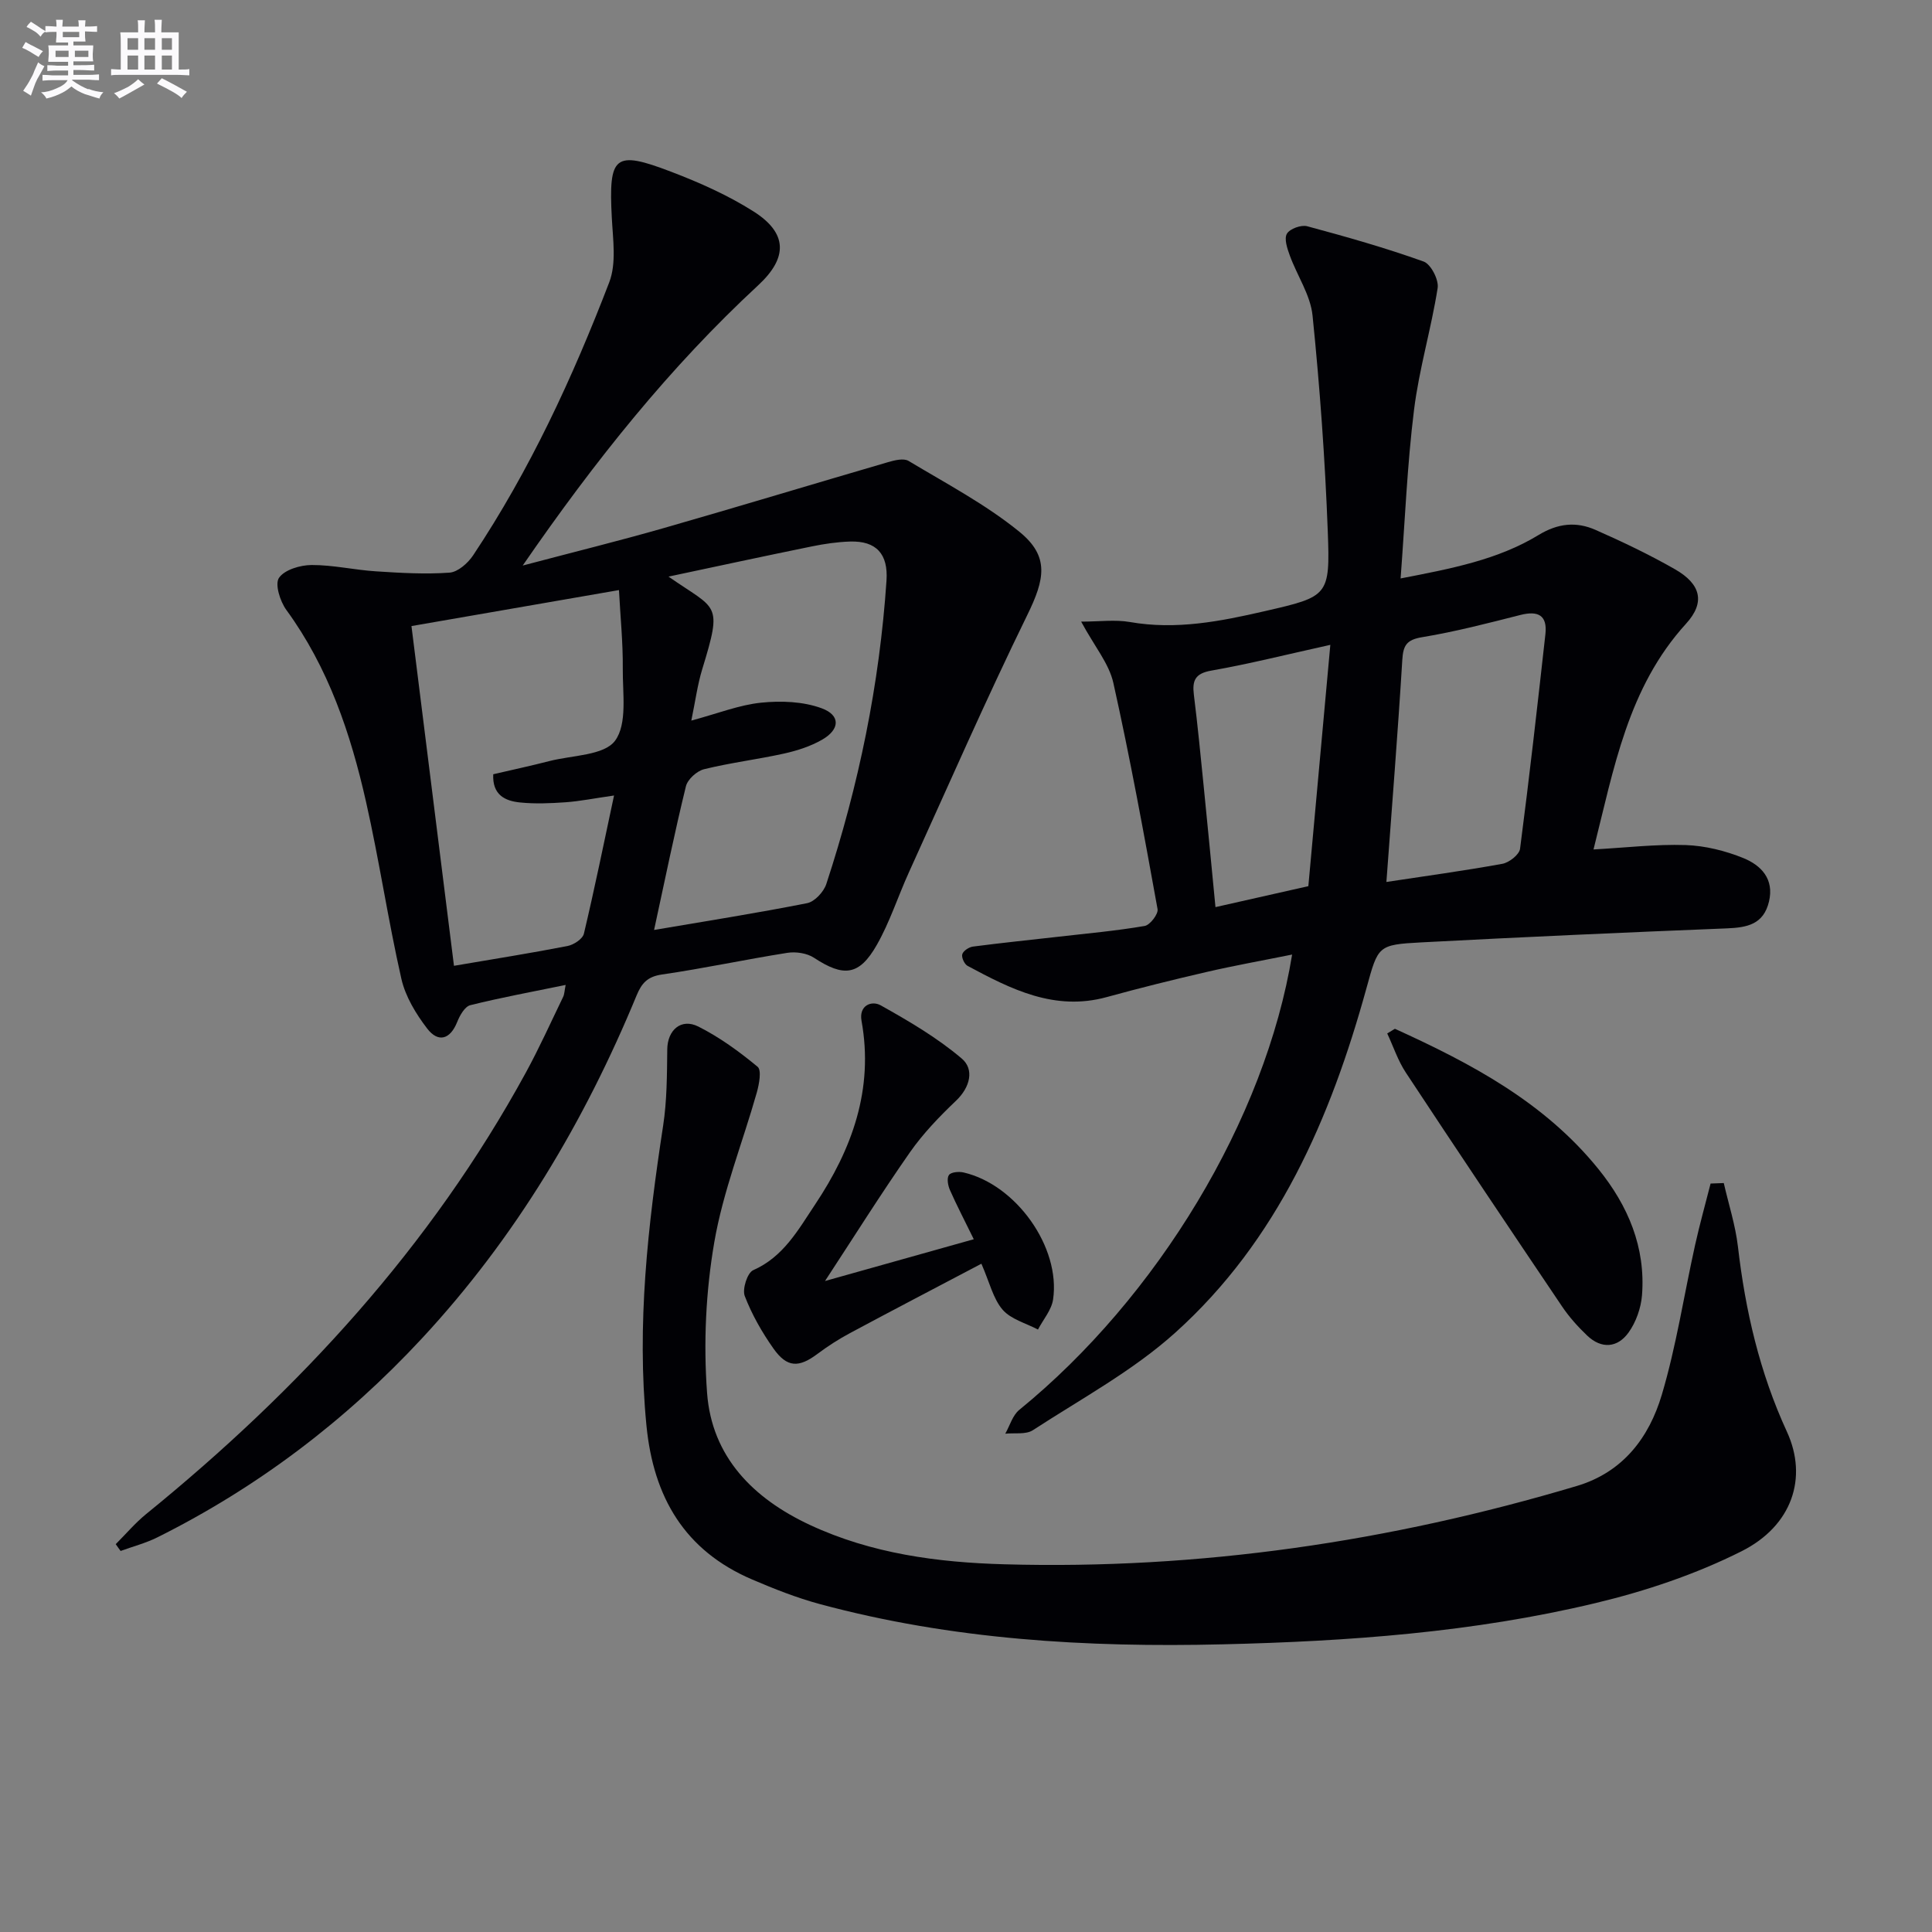
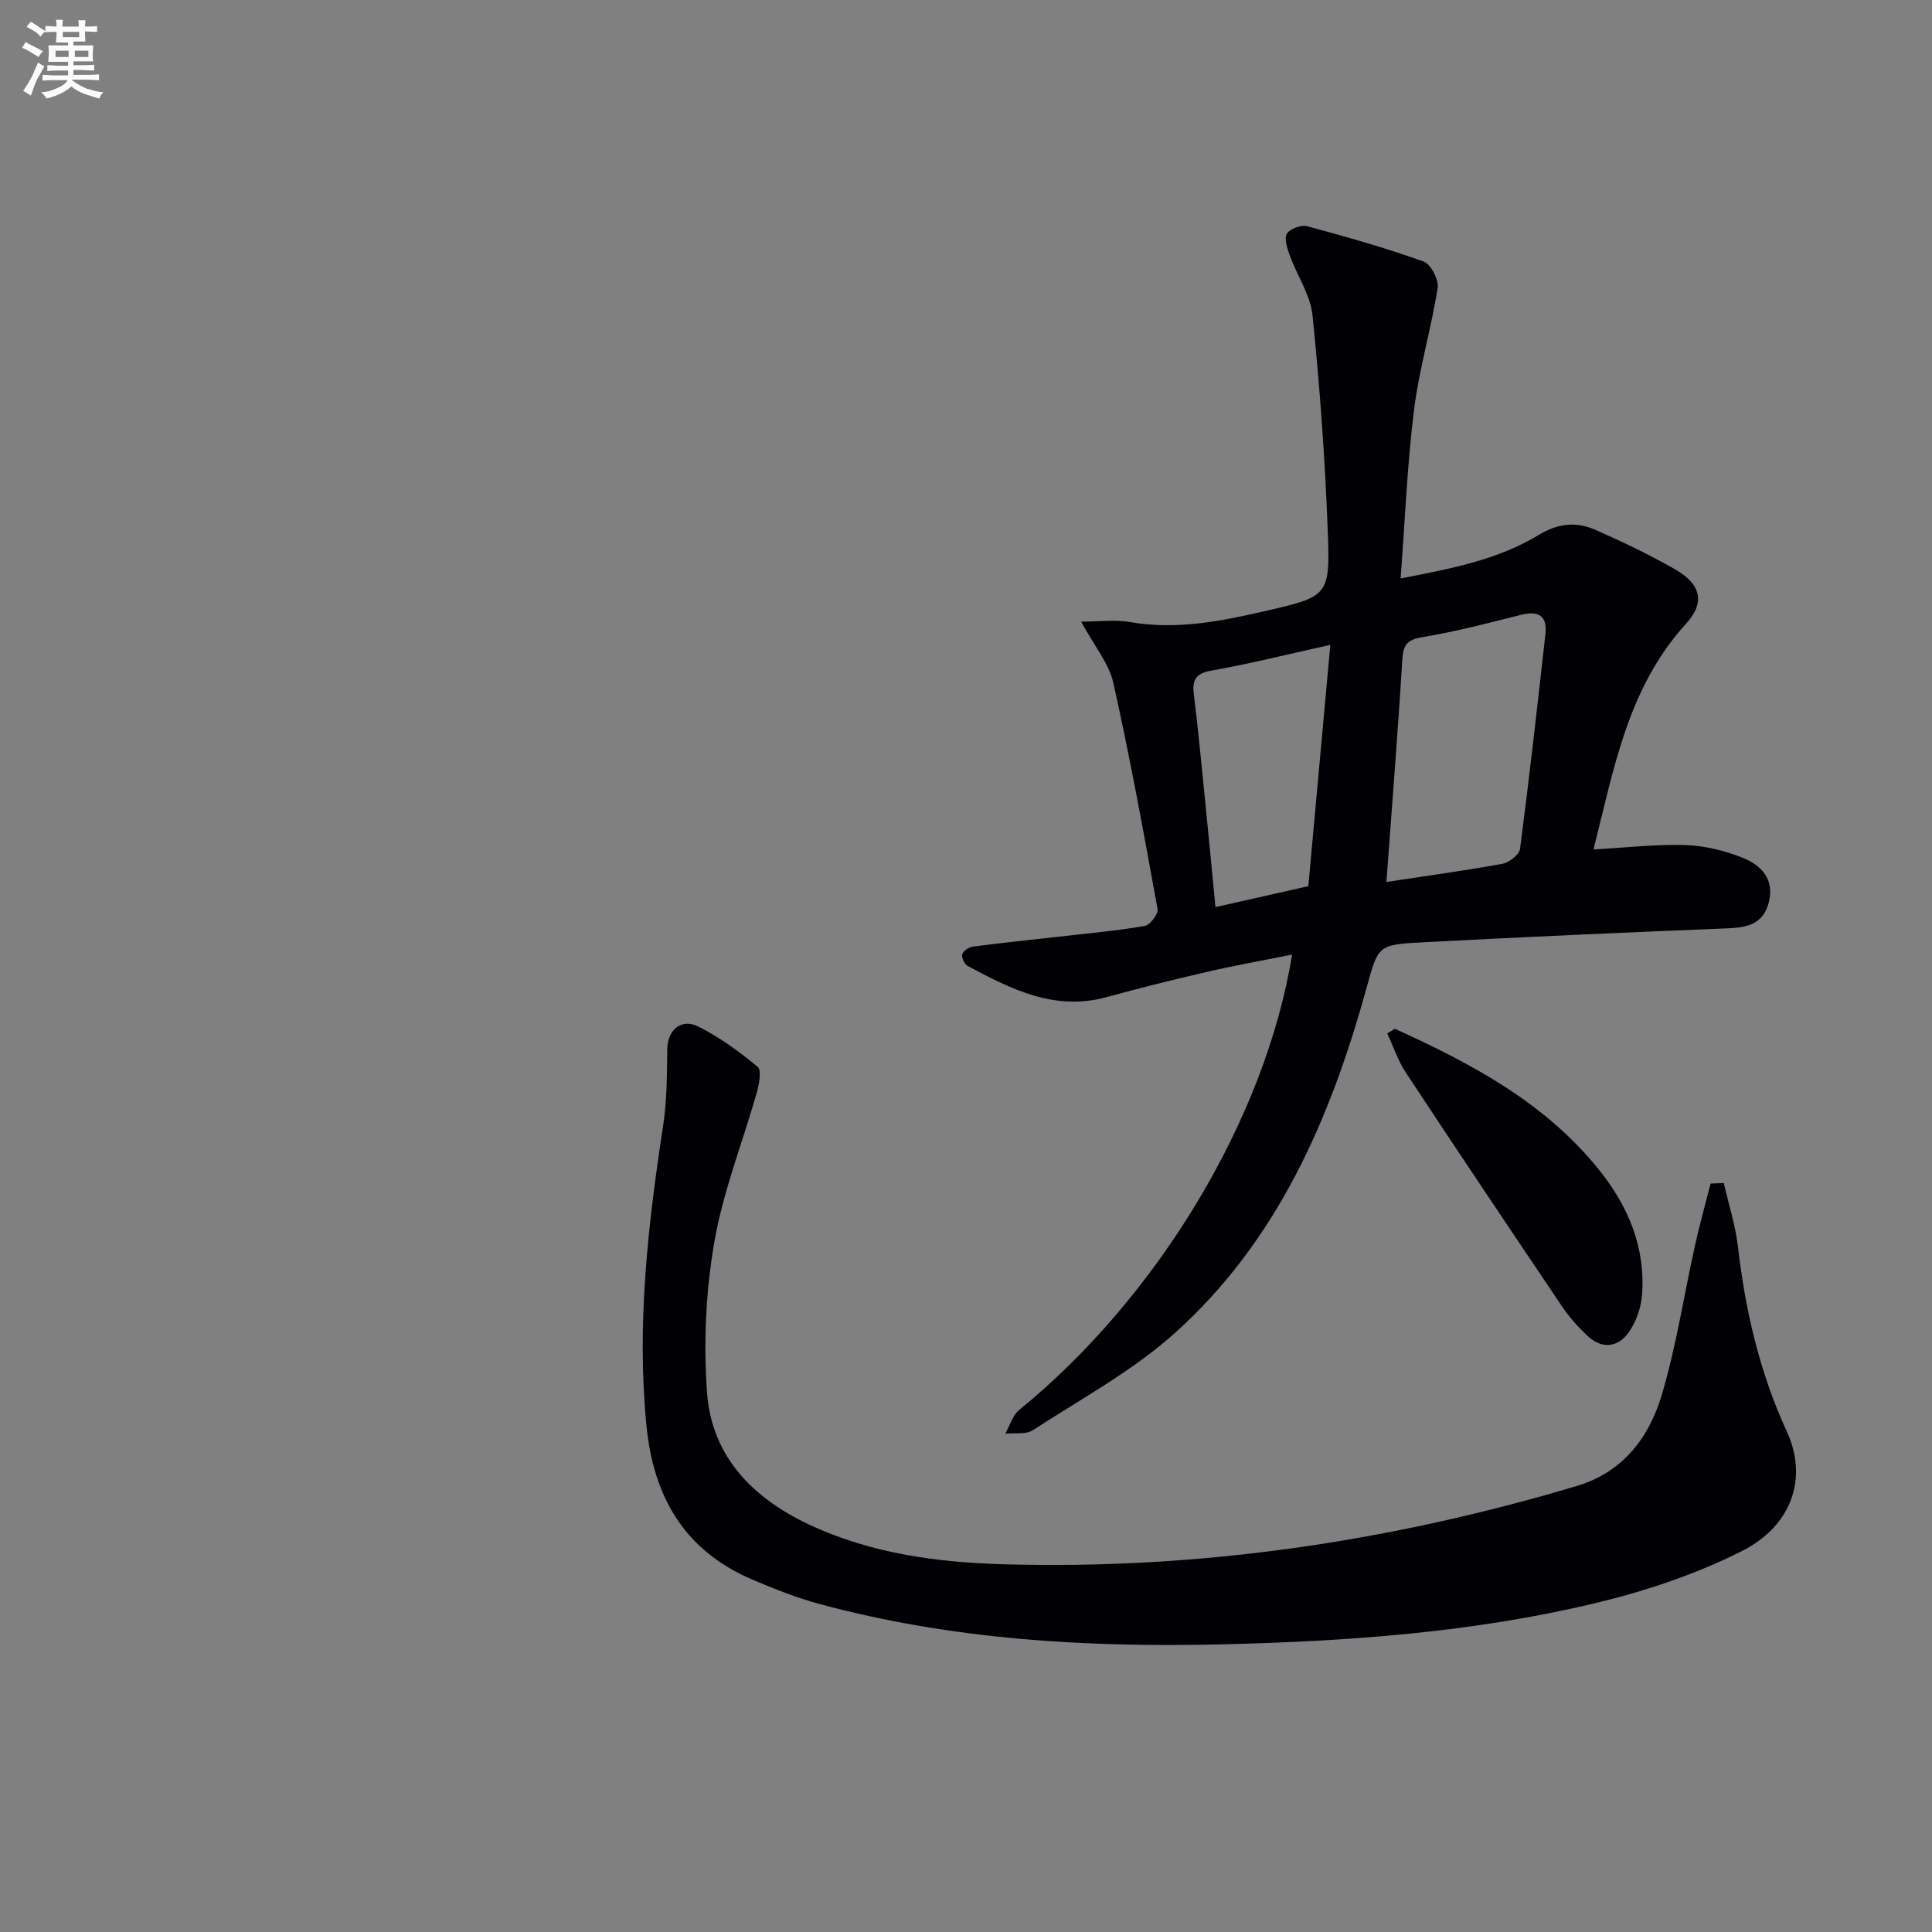
<svg xmlns="http://www.w3.org/2000/svg" enable-background="new 0 0 400 400" viewBox="0 0 400 400">
  <rect x="0" y="0" width="400" height="400" fill="#808080" stroke="none" />
  <g fill="#010105">
-     <path d="m23.96 319.7c2.1-2.09 4.03-4.39 6.32-6.25 31.69-25.74 58.91-55.33 78.59-91.38 2.79-5.11 5.18-10.43 7.72-15.67.27-.55.27-1.23.52-2.48-6.85 1.41-13.34 2.6-19.73 4.19-1.14.28-2.18 2.11-2.71 3.45-1.48 3.72-3.97 4.33-6.22 1.4-2.34-3.05-4.53-6.66-5.36-10.35-2.75-12.12-4.56-24.45-7.3-36.57-3.19-14.15-7.78-27.8-16.5-39.75-1.3-1.78-2.42-5.34-1.53-6.65 1.15-1.69 4.41-2.65 6.76-2.66 4.44-.02 8.88 1.03 13.34 1.31 5.06.33 10.16.63 15.2.27 1.73-.12 3.8-1.95 4.88-3.56 11.76-17.66 20.62-36.83 28.2-56.56 1.51-3.94.76-8.87.53-13.32-.68-12.93.5-14.07 12.34-9.54 5.86 2.24 11.71 4.84 16.99 8.19 7.1 4.5 7.12 9.6.98 15.29-18.27 16.92-33.72 36.21-48.76 58.03 10.73-2.84 20.09-5.14 29.35-7.8 15.45-4.43 30.84-9.1 46.27-13.6 1.36-.4 3.25-.87 4.27-.26 7.79 4.68 15.96 8.98 22.96 14.68 6.25 5.09 5.25 9.81 1.63 17.2-8.6 17.58-16.44 35.52-24.54 53.34-2.26 4.98-3.94 10.27-6.63 14.99-3.65 6.41-6.88 6.68-13.01 2.65-1.45-.95-3.73-1.29-5.48-1.02-8.69 1.37-17.3 3.23-25.99 4.49-2.97.43-4.19 1.77-5.24 4.31-10.81 26.19-25.12 50.22-44.48 71.06-15.78 16.99-33.98 30.8-54.74 41.16-2.41 1.2-5.07 1.89-7.62 2.82-.35-.46-.68-.94-1.01-1.41zm70.03-119.74c8.49-1.45 16.03-2.64 23.51-4.1 1.29-.25 3.13-1.46 3.39-2.55 2.2-9.26 4.1-18.58 6.24-28.61-4.19.6-7.09 1.19-10.02 1.4-3.14.22-6.33.36-9.45.04-3.07-.31-5.75-1.54-5.54-5.84 3.94-.92 7.8-1.74 11.63-2.73 4.71-1.21 11.31-1.14 13.59-4.21 2.58-3.49 1.55-9.85 1.6-14.97.05-5.33-.5-10.66-.79-16.22-15.02 2.6-28.84 5-42.96 7.45 2.94 23.6 5.84 46.75 8.8 70.34zm41.43-7.42c10.8-1.84 21.29-3.49 31.69-5.55 1.56-.31 3.44-2.34 3.97-3.97 6.71-20.42 11.02-41.35 12.46-62.83.37-5.49-2.11-8.23-7.52-8.07-2.64.08-5.3.47-7.9 1-9.77 1.99-19.53 4.1-29.71 6.26 10 6.99 11.27 5.17 6.98 19.17-.98 3.21-1.42 6.58-2.26 10.64 5.54-1.49 9.94-3.25 14.47-3.71 4.12-.42 8.67-.25 12.49 1.15 3.96 1.44 3.83 4.37.15 6.5-2.39 1.38-5.16 2.27-7.88 2.88-5.5 1.22-11.13 1.9-16.6 3.25-1.49.37-3.4 2.1-3.75 3.54-2.36 9.63-4.34 19.37-6.59 29.74z" />
    <path d="m267.52 197.63c-6.34 1.28-12.02 2.29-17.63 3.59-6.94 1.6-13.86 3.32-20.73 5.21-10.8 2.98-19.84-1.63-28.84-6.46-.65-.35-1.29-1.75-1.09-2.41.21-.7 1.37-1.47 2.21-1.58 5.91-.77 11.85-1.38 17.78-2.05 5.93-.68 11.89-1.21 17.77-2.22 1.11-.19 2.86-2.47 2.67-3.49-2.83-15.65-5.69-31.31-9.15-46.82-.89-4.01-3.89-7.55-6.67-12.7 3.78 0 7.02-.45 10.08.08 9.55 1.68 18.76-.13 27.95-2.25 13.15-3.03 13.54-3.1 13.03-16.53-.56-14.91-1.64-29.82-3.15-44.66-.43-4.26-3.19-8.26-4.71-12.44-.53-1.44-1.21-3.47-.6-4.51.6-1.03 2.95-1.88 4.19-1.55 8.11 2.18 16.22 4.48 24.12 7.31 1.49.53 3.17 3.78 2.9 5.48-1.33 8.46-3.84 16.75-4.89 25.23-1.41 11.32-1.86 22.76-2.78 34.9 10.55-2.04 20.14-3.87 28.56-8.99 4.04-2.46 7.83-2.81 11.8-1.06 5.6 2.47 11.15 5.12 16.45 8.15 5.35 3.06 6.33 6.84 2.29 11.27-12.06 13.23-14.93 29.98-19.16 46.74 6.62-.36 12.86-1.11 19.07-.91 4.04.14 8.23 1.18 11.99 2.71 3.6 1.48 6.39 4.28 5.27 8.99-1.13 4.73-4.52 5.38-8.73 5.55-21.09.84-42.18 1.79-63.26 2.9-9.02.48-8.93.72-11.34 9.45-7.44 26.99-18.39 52.27-39.6 71.36-8.78 7.9-19.49 13.69-29.48 20.19-1.45.94-3.79.52-5.71.72.95-1.67 1.51-3.8 2.9-4.93 28.59-23.29 50.94-60.2 56.49-94.27zm19.52-15.03c8.03-1.22 16.06-2.31 24.02-3.76 1.41-.26 3.49-1.9 3.65-3.11 1.93-14.79 3.6-29.61 5.25-44.44.43-3.92-1.52-4.89-5.17-3.97-6.74 1.71-13.49 3.47-20.34 4.6-3.22.53-3.94 1.68-4.12 4.72-.92 15.07-2.13 30.11-3.29 45.96zm-16.16.87c1.51-16.61 2.99-32.84 4.55-49.96-9.14 2.02-16.84 3.96-24.63 5.33-3.37.59-3.99 2.05-3.62 5.02.78 6.26 1.39 12.54 2.02 18.82.84 8.33 1.63 16.66 2.45 25.13 6.45-1.46 12.55-2.84 19.23-4.34z" />
    <path d="m356.89 244.94c1 4.38 2.41 8.72 2.93 13.15 1.54 13.29 4.5 26.08 10.14 38.33 4.38 9.51 1.1 19.47-9.37 24.74-9.51 4.78-19.91 8.27-30.29 10.75-25.3 6.06-51.16 7.91-77.13 8.53-28.18.68-56.12-.96-83.46-8.34-4.78-1.29-9.44-3.14-14-5.09-13.97-5.98-20.42-17.04-21.87-31.87-2.05-20.9.3-41.46 3.45-62.05.8-5.2.8-10.55.86-15.84.04-3.94 2.83-6.52 6.44-4.71 4.39 2.21 8.47 5.18 12.27 8.33.85.71.31 3.6-.17 5.32-2.93 10.34-6.99 20.47-8.8 30.98-1.76 10.2-2.26 20.86-1.5 31.19.97 13.28 9.58 21.9 21.31 27.37 12.74 5.93 26.4 7.76 40.24 8.14 40.38 1.13 79.84-4.68 118.51-16.21 9.6-2.86 14.98-10.06 17.61-18.89 3.01-10.12 4.59-20.66 6.89-31 .95-4.27 2.13-8.49 3.21-12.73.88-.02 1.8-.06 2.73-.1z" />
-     <path d="m201.61 256.57c-1.97-4.02-3.55-7.05-4.93-10.17-.42-.94-.69-2.47-.21-3.13.44-.61 2.07-.75 3.04-.52 10.86 2.51 20.11 15.47 18.52 26.29-.32 2.18-2.05 4.16-3.13 6.23-2.49-1.32-5.6-2.12-7.32-4.11-1.96-2.27-2.68-5.61-4.39-9.52-9.19 4.84-18.23 9.55-27.2 14.36-2.33 1.25-4.58 2.69-6.69 4.27-3.91 2.94-6.34 2.93-9.18-1.09-2.37-3.36-4.46-7.04-5.93-10.86-.54-1.42.54-4.81 1.75-5.34 6.28-2.77 9.34-8.39 12.79-13.56 7.68-11.5 12.2-23.9 9.64-38.07-.58-3.22 2.11-4.24 3.96-3.21 5.85 3.27 11.73 6.72 16.8 11.03 2.61 2.22 1.76 5.92-1.21 8.74-3.45 3.28-6.82 6.79-9.54 10.68-5.98 8.56-11.53 17.41-17.57 26.63 10.01-2.81 19.81-5.56 30.8-8.65z" />
    <path d="m288.8 213c15.75 7.16 30.93 15.18 42.12 29.02 6.15 7.6 9.81 16.2 9.04 26.14-.21 2.65-1.24 5.57-2.78 7.72-2.28 3.18-5.61 3.47-8.59.62-1.91-1.82-3.71-3.83-5.18-6.01-10.85-16.09-21.66-32.21-32.34-48.41-1.64-2.48-2.59-5.4-3.86-8.12.52-.33 1.05-.64 1.59-.96z" />
  </g>
  <path d="m6.8 9.5c.6.3 1.3.7 2.1 1.1-.4.4-.7.8-.9 1.2-.7-.4-1.3-.8-1.8-1.1s-1.1-.6-1.6-.8c.2-.4.5-.8.7-1.2.4.2.8.5 1.5.8zm.9 6.9c-.3.6-.5 1.1-.7 1.7s-.4 1.1-.6 1.7c-.6-.4-1.1-.7-1.6-1 .7-1 1.2-1.8 1.5-2.4.3-.5.6-1.1.8-1.7.3-.6.5-1.2.8-1.8.3.3.8.6 1.3.8-.7 1.3-1.2 2.2-1.5 2.7zm.1-11c.4.3 1 .7 1.7 1.1-.5.2-.8.6-1.1 1.1-.5-.6-1-1-1.4-1.2s-.9-.6-1.5-.8c.2-.4.5-.7.9-1.1.5.3.9.6 1.4.9zm10.5 13c1 .4 2 .6 3.1.7-.4.4-.7.8-.8 1.3-.9-.2-1.9-.6-3-.9-1-.4-2-.9-2.8-1.6-.5.4-1.1.9-1.9 1.3s-1.9.9-3.3 1.2c-.1-.3-.5-.8-1.1-1.3 1 0 2.1-.3 3.2-.8 1.2-.5 1.9-1 2.3-1.7h-3.2c-.4 0-1 0-2 .1v-1.2c1 0 1.7.1 2 .1h3.3v-1h-2.3c-.2 0-.9 0-2 .1v-1.2c1.2 0 1.9.1 2 .1h2.3v-.8h-4.1c0-.7.1-1.2.1-1.6 0-.5 0-1.1-.1-1.8h4.1v-.6h-2.5c0-.6.1-1.1.1-1.6v-.6h-.5c-.4 0-1 0-1.8.1v-1.3c1.2 0 1.9.1 2.1.1h.2c0-.3 0-.8-.1-1.4h1.4c0 .6-.1 1-.1 1.4h3.4c0-.4 0-.8-.1-1.3h1.5c0 .4-.1.9-.1 1.3.7 0 1.5 0 2.5-.1v1.2c-1 0-1.8-.1-2.5-.1v.6c0 .3 0 .8.1 1.5h-2.5v.8h4.1c0 .7-.1 1.3-.1 1.8s0 1 .1 1.5h-4.1v.8h1.4c.8 0 1.8 0 2.9-.1v1.2c-1 0-1.9-.1-2.8-.1h-1.5v1h3.2c.3 0 1 0 2.1-.1v1.2c-1.1 0-1.8-.1-2.1-.1h-3.4l-.1.1c1.4 1 2.4 1.5 3.4 1.9zm-4.1-6.6v-1.3h-2.7v1.3zm2.2-4.1v-1.1h-3.4v1.1zm1.9 4.1v-1.3h-2.8v1.3z" fill="#fbfafc" />
-   <path d="m37 6.7v2.3 5.4c1 0 1.8 0 2.2-.1v1.3c-.6 0-1.5-.1-2.5-.1h-11.9c-.7 0-1.3 0-1.8.1v-1.3c.5 0 1.1.1 2 .1v-5.2c0-1 0-1.8-.1-2.5h3.7c0-1.3 0-2.1-.1-2.5h1.5c0 .4-.1 1.3-.1 2.5h2.2c0-1.2 0-2.1-.1-2.6h1.5c0 .4-.1 1.3-.1 2.6zm-12.3 13.7c-.3-.4-.7-.8-1.1-1.1 1.1-.4 2.1-.9 2.9-1.3.8-.5 1.5-1 2.1-1.6.4.4.9.8 1.3 1.1-2.5 1.4-4.2 2.4-5.2 2.9zm3.9-10.1v-2.4h-2.2v2.4zm0 4.1v-2.9h-2.2v2.9zm3.5-4.1v-2.4h-2.2v2.4zm0 4.1v-2.9h-2.2v2.9zm.4 2.9 1-1.1c.6.3 1.4.7 2.5 1.3s2 1.1 2.7 1.5c-.4.4-.8.8-1.1 1.3-.8-.8-2.5-1.7-5.1-3zm3.1-7v-2.4h-2.1v2.4zm0 4.1v-2.9h-2.1v2.9z" fill="#fbfafc" />
</svg>